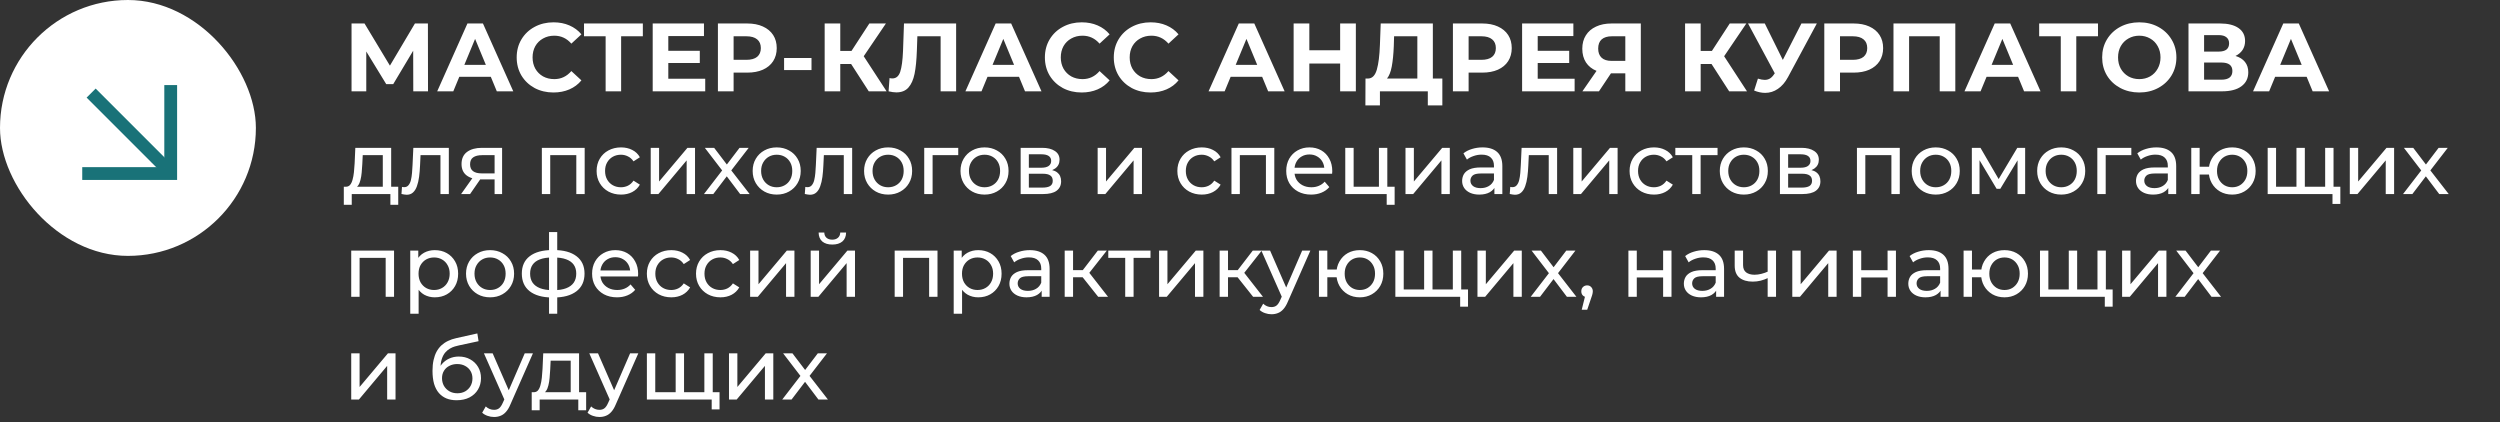
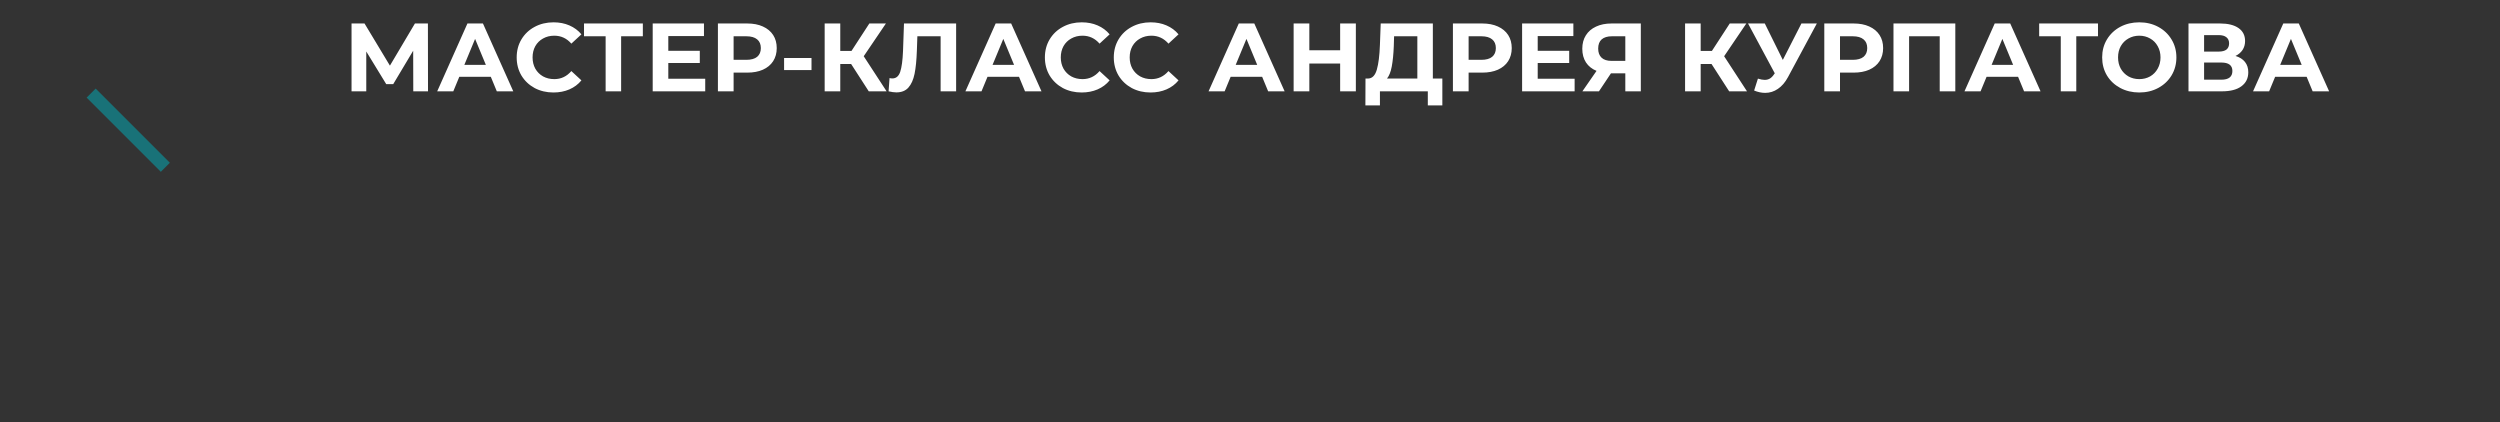
<svg xmlns="http://www.w3.org/2000/svg" width="438" height="74" viewBox="0 0 438 74" fill="none">
  <rect x="0" y="0" width="438" height="74" fill="#333333" stroke="none" />
-   <rect width="44.831" height="44.831" rx="22.416" fill="white" />
  <path d="M15.967 16.308L28.968 29.309" stroke="#197278" stroke-width="2.242" />
-   <path d="M29.908 14.906L29.908 30.405L14.409 30.405" stroke="#197278" stroke-width="2.242" />
  <path d="M72.406 16L72.389 8.886L68.891 14.743H67.669L64.171 9.021V16H61.59V4.114H63.865L68.314 11.5L72.695 4.114H74.97L74.987 16H72.406ZM85.988 13.453H80.47L79.417 16H76.598L81.896 4.114H84.613L89.927 16H87.041L85.988 13.453ZM85.122 11.365L83.237 6.814L81.353 11.365H85.122ZM96.958 16.204C95.747 16.204 94.649 15.943 93.664 15.423C92.69 14.891 91.921 14.161 91.355 13.232C90.8 12.293 90.523 11.234 90.523 10.057C90.523 8.88 90.8 7.827 91.355 6.899C91.921 5.959 92.69 5.229 93.664 4.709C94.649 4.177 95.752 3.911 96.975 3.911C98.005 3.911 98.933 4.092 99.76 4.454C100.597 4.816 101.299 5.337 101.865 6.016L100.099 7.646C99.296 6.718 98.299 6.254 97.111 6.254C96.375 6.254 95.719 6.418 95.141 6.746C94.564 7.063 94.111 7.51 93.783 8.088C93.466 8.665 93.307 9.321 93.307 10.057C93.307 10.793 93.466 11.45 93.783 12.027C94.111 12.604 94.564 13.057 95.141 13.385C95.719 13.702 96.375 13.861 97.111 13.861C98.299 13.861 99.296 13.391 100.099 12.451L101.865 14.081C101.299 14.772 100.597 15.298 99.76 15.66C98.922 16.023 97.988 16.204 96.958 16.204ZM112.626 6.356H108.822V16H106.106V6.356H102.319V4.114H112.626V6.356ZM123.556 13.793V16H114.353V4.114H123.335V6.322H117.087V8.903H122.605V11.042H117.087V13.793H123.556ZM130.923 4.114C131.975 4.114 132.887 4.29 133.656 4.641C134.437 4.992 135.037 5.49 135.456 6.135C135.875 6.78 136.084 7.544 136.084 8.427C136.084 9.299 135.875 10.063 135.456 10.719C135.037 11.365 134.437 11.863 133.656 12.213C132.887 12.553 131.975 12.723 130.923 12.723H128.528V16H125.778V4.114H130.923ZM130.77 10.482C131.596 10.482 132.224 10.306 132.655 9.955C133.085 9.593 133.3 9.084 133.3 8.427C133.3 7.759 133.085 7.25 132.655 6.899C132.224 6.537 131.596 6.356 130.77 6.356H128.528V10.482H130.77ZM137.371 10.159H142.176V12.281H137.371V10.159ZM149.117 11.212H147.215V16H144.481V4.114H147.215V8.92H149.184L152.309 4.114H155.212L151.324 9.853L155.331 16H152.207L149.117 11.212ZM167.513 4.114V16H164.797V6.356H160.722L160.637 8.835C160.58 10.521 160.444 11.891 160.229 12.944C160.014 13.985 159.652 14.789 159.142 15.355C158.644 15.909 157.943 16.187 157.037 16.187C156.663 16.187 156.211 16.125 155.679 16L155.848 13.674C155.996 13.719 156.16 13.742 156.341 13.742C156.997 13.742 157.456 13.357 157.716 12.587C157.976 11.806 158.141 10.589 158.209 8.936L158.378 4.114H167.513ZM178.53 13.453H173.012L171.959 16H169.14L174.438 4.114H177.155L182.469 16H179.583L178.53 13.453ZM177.664 11.365L175.78 6.814L173.895 11.365H177.664ZM189.5 16.204C188.289 16.204 187.191 15.943 186.206 15.423C185.233 14.891 184.463 14.161 183.897 13.232C183.342 12.293 183.065 11.234 183.065 10.057C183.065 8.88 183.342 7.827 183.897 6.899C184.463 5.959 185.233 5.229 186.206 4.709C187.191 4.177 188.295 3.911 189.517 3.911C190.547 3.911 191.475 4.092 192.302 4.454C193.139 4.816 193.841 5.337 194.407 6.016L192.641 7.646C191.838 6.718 190.841 6.254 189.653 6.254C188.917 6.254 188.261 6.418 187.683 6.746C187.106 7.063 186.653 7.51 186.325 8.088C186.008 8.665 185.849 9.321 185.849 10.057C185.849 10.793 186.008 11.45 186.325 12.027C186.653 12.604 187.106 13.057 187.683 13.385C188.261 13.702 188.917 13.861 189.653 13.861C190.841 13.861 191.838 13.391 192.641 12.451L194.407 14.081C193.841 14.772 193.139 15.298 192.302 15.66C191.464 16.023 190.53 16.204 189.5 16.204ZM201.572 16.204C200.36 16.204 199.262 15.943 198.277 15.423C197.304 14.891 196.534 14.161 195.968 13.232C195.414 12.293 195.136 11.234 195.136 10.057C195.136 8.88 195.414 7.827 195.968 6.899C196.534 5.959 197.304 5.229 198.277 4.709C199.262 4.177 200.366 3.911 201.588 3.911C202.619 3.911 203.547 4.092 204.373 4.454C205.211 4.816 205.913 5.337 206.479 6.016L204.713 7.646C203.909 6.718 202.913 6.254 201.724 6.254C200.989 6.254 200.332 6.418 199.755 6.746C199.177 7.063 198.725 7.51 198.396 8.088C198.079 8.665 197.921 9.321 197.921 10.057C197.921 10.793 198.079 11.45 198.396 12.027C198.725 12.604 199.177 13.057 199.755 13.385C200.332 13.702 200.989 13.861 201.724 13.861C202.913 13.861 203.909 13.391 204.713 12.451L206.479 14.081C205.913 14.772 205.211 15.298 204.373 15.66C203.535 16.023 202.602 16.204 201.572 16.204ZM221.128 13.453H215.61L214.557 16H211.739L217.036 4.114H219.753L225.068 16H222.181L221.128 13.453ZM220.262 11.365L218.378 6.814L216.493 11.365H220.262ZM237.545 4.114V16H234.794V11.127H229.395V16H226.644V4.114H229.395V8.801H234.794V4.114H237.545ZM252.699 13.759V18.462H250.152V16H241.764V18.462H239.217L239.234 13.759H239.71C240.423 13.736 240.927 13.215 241.221 12.197C241.515 11.178 241.696 9.723 241.764 7.833L241.9 4.114H251.035V13.759H252.699ZM244.192 8.088C244.136 9.502 244.017 10.691 243.836 11.653C243.655 12.604 243.377 13.306 243.004 13.759H248.318V6.356H244.243L244.192 8.088ZM259.696 4.114C260.748 4.114 261.66 4.29 262.429 4.641C263.21 4.992 263.81 5.49 264.229 6.135C264.648 6.78 264.857 7.544 264.857 8.427C264.857 9.299 264.648 10.063 264.229 10.719C263.81 11.365 263.21 11.863 262.429 12.213C261.66 12.553 260.748 12.723 259.696 12.723H257.301V16H254.551V4.114H259.696ZM259.543 10.482C260.369 10.482 260.997 10.306 261.428 9.955C261.858 9.593 262.073 9.084 262.073 8.427C262.073 7.759 261.858 7.25 261.428 6.899C260.997 6.537 260.369 6.356 259.543 6.356H257.301V10.482H259.543ZM275.875 13.793V16H266.672V4.114H275.654V6.322H269.406V8.903H274.924V11.042H269.406V13.793H275.875ZM287.472 4.114V16H284.755V12.842H282.243L280.137 16H277.234L279.713 12.417C278.909 12.089 278.292 11.597 277.862 10.94C277.432 10.272 277.217 9.474 277.217 8.546C277.217 7.629 277.426 6.842 277.845 6.186C278.264 5.518 278.858 5.009 279.628 4.658C280.397 4.295 281.303 4.114 282.344 4.114H287.472ZM282.412 6.356C281.631 6.356 281.031 6.537 280.612 6.899C280.205 7.261 280.001 7.799 280.001 8.512C280.001 9.203 280.199 9.735 280.595 10.108C280.992 10.482 281.575 10.668 282.344 10.668H284.755V6.356H282.412ZM299.86 11.212H297.958V16H295.225V4.114H297.958V8.92H299.928L303.052 4.114H305.956L302.068 9.853L306.075 16H302.95L299.86 11.212ZM318.31 4.114L313.25 13.521C312.763 14.427 312.175 15.111 311.484 15.575C310.805 16.04 310.064 16.272 309.26 16.272C308.637 16.272 307.992 16.136 307.324 15.864L307.986 13.776C308.462 13.923 308.858 13.996 309.175 13.996C309.515 13.996 309.82 13.917 310.092 13.759C310.364 13.589 310.613 13.329 310.839 12.978L310.941 12.842L306.254 4.114H309.192L312.35 10.499L315.61 4.114H318.31ZM324.762 4.114C325.815 4.114 326.726 4.29 327.496 4.641C328.277 4.992 328.877 5.49 329.295 6.135C329.714 6.78 329.924 7.544 329.924 8.427C329.924 9.299 329.714 10.063 329.295 10.719C328.877 11.365 328.277 11.863 327.496 12.213C326.726 12.553 325.815 12.723 324.762 12.723H322.368V16H319.617V4.114H324.762ZM324.609 10.482C325.435 10.482 326.064 10.306 326.494 9.955C326.924 9.593 327.139 9.084 327.139 8.427C327.139 7.759 326.924 7.25 326.494 6.899C326.064 6.537 325.435 6.356 324.609 6.356H322.368V10.482H324.609ZM342.571 4.114V16H339.838V6.356H334.472V16H331.738V4.114H342.571ZM353.566 13.453H348.048L346.995 16H344.176L349.474 4.114H352.191L357.505 16H354.619L353.566 13.453ZM352.7 11.365L350.815 6.814L348.931 11.365H352.7ZM367.569 6.356H363.765V16H361.048V6.356H357.262V4.114H367.569V6.356ZM374.801 16.204C373.567 16.204 372.452 15.938 371.456 15.406C370.471 14.874 369.696 14.144 369.13 13.215C368.575 12.276 368.298 11.223 368.298 10.057C368.298 8.891 368.575 7.844 369.13 6.916C369.696 5.976 370.471 5.241 371.456 4.709C372.452 4.177 373.567 3.911 374.801 3.911C376.035 3.911 377.144 4.177 378.129 4.709C379.114 5.241 379.889 5.976 380.455 6.916C381.021 7.844 381.304 8.891 381.304 10.057C381.304 11.223 381.021 12.276 380.455 13.215C379.889 14.144 379.114 14.874 378.129 15.406C377.144 15.938 376.035 16.204 374.801 16.204ZM374.801 13.861C375.503 13.861 376.137 13.702 376.703 13.385C377.269 13.057 377.71 12.604 378.027 12.027C378.355 11.45 378.52 10.793 378.52 10.057C378.52 9.321 378.355 8.665 378.027 8.088C377.71 7.51 377.269 7.063 376.703 6.746C376.137 6.418 375.503 6.254 374.801 6.254C374.099 6.254 373.465 6.418 372.899 6.746C372.333 7.063 371.886 7.51 371.558 8.088C371.241 8.665 371.083 9.321 371.083 10.057C371.083 10.793 371.241 11.45 371.558 12.027C371.886 12.604 372.333 13.057 372.899 13.385C373.465 13.702 374.099 13.861 374.801 13.861ZM391.658 9.802C392.383 10.018 392.938 10.368 393.322 10.855C393.707 11.342 393.9 11.942 393.9 12.655C393.9 13.708 393.498 14.528 392.694 15.117C391.902 15.706 390.764 16 389.281 16H383.423V4.114H388.959C390.34 4.114 391.415 4.38 392.185 4.912C392.954 5.444 393.339 6.203 393.339 7.188C393.339 7.776 393.192 8.297 392.898 8.75C392.604 9.191 392.19 9.542 391.658 9.802ZM386.157 9.038H388.721C389.321 9.038 389.774 8.92 390.079 8.682C390.385 8.433 390.538 8.071 390.538 7.595C390.538 7.131 390.379 6.774 390.062 6.525C389.757 6.276 389.31 6.152 388.721 6.152H386.157V9.038ZM389.179 13.962C390.47 13.962 391.115 13.453 391.115 12.434C391.115 11.45 390.47 10.957 389.179 10.957H386.157V13.962H389.179ZM404.123 13.453H398.605L397.552 16H394.734L400.031 4.114H402.748L408.063 16H405.176L404.123 13.453ZM403.257 11.365L401.373 6.814L399.488 11.365H403.257Z" fill="white" />
-   <path d="M67.066 33.312V27.184H63.551L63.475 28.743C63.455 29.253 63.419 29.747 63.368 30.225C63.327 30.694 63.256 31.127 63.154 31.524C63.062 31.922 62.925 32.248 62.742 32.502C62.558 32.757 62.314 32.915 62.008 32.976L60.556 32.716C60.872 32.727 61.127 32.625 61.32 32.411C61.514 32.187 61.662 31.881 61.764 31.494C61.876 31.107 61.957 30.669 62.008 30.18C62.059 29.68 62.1 29.166 62.13 28.636L62.252 25.901H68.533V33.312H67.066ZM60.235 35.88V32.716H69.771V35.88H68.396V34H61.626V35.88H60.235ZM70.337 33.985L70.429 32.747C70.5 32.757 70.567 32.767 70.628 32.778C70.689 32.788 70.745 32.793 70.796 32.793C71.122 32.793 71.377 32.681 71.56 32.457C71.754 32.232 71.896 31.937 71.988 31.57C72.079 31.193 72.146 30.77 72.186 30.302C72.227 29.833 72.258 29.365 72.278 28.896L72.416 25.901H78.635V34H77.168V26.756L77.52 27.184H73.363L73.699 26.741L73.592 28.988C73.562 29.701 73.506 30.368 73.424 30.989C73.343 31.611 73.215 32.156 73.042 32.625C72.879 33.093 72.65 33.46 72.355 33.725C72.069 33.99 71.698 34.122 71.239 34.122C71.107 34.122 70.964 34.107 70.811 34.076C70.668 34.056 70.511 34.026 70.337 33.985ZM86.653 34V31.158L86.882 31.433H84.299C83.219 31.433 82.374 31.203 81.762 30.745C81.161 30.287 80.861 29.619 80.861 28.743C80.861 27.806 81.182 27.098 81.823 26.619C82.475 26.14 83.341 25.901 84.421 25.901H87.967V34H86.653ZM80.784 34L82.985 30.898H84.498L82.358 34H80.784ZM86.653 30.699V26.772L86.882 27.184H84.467C83.795 27.184 83.275 27.312 82.909 27.566C82.542 27.811 82.358 28.218 82.358 28.789C82.358 29.849 83.041 30.378 84.406 30.378H86.882L86.653 30.699ZM94.933 34V25.901H102.436V34H100.969V26.818L101.321 27.184H96.049L96.4 26.818V34H94.933ZM108.805 34.092C107.98 34.092 107.241 33.913 106.589 33.557C105.947 33.2 105.443 32.711 105.076 32.09C104.71 31.468 104.526 30.755 104.526 29.95C104.526 29.145 104.71 28.432 105.076 27.811C105.443 27.189 105.947 26.706 106.589 26.359C107.241 26.003 107.98 25.824 108.805 25.824C109.539 25.824 110.191 25.972 110.761 26.267C111.342 26.553 111.79 26.981 112.106 27.551L110.99 28.269C110.725 27.872 110.399 27.582 110.012 27.398C109.635 27.205 109.228 27.108 108.79 27.108C108.26 27.108 107.786 27.225 107.369 27.459C106.951 27.694 106.62 28.025 106.375 28.453C106.131 28.87 106.008 29.37 106.008 29.95C106.008 30.531 106.131 31.035 106.375 31.463C106.62 31.891 106.951 32.222 107.369 32.457C107.786 32.691 108.26 32.808 108.79 32.808C109.228 32.808 109.635 32.716 110.012 32.533C110.399 32.339 110.725 32.044 110.99 31.647L112.106 32.35C111.79 32.91 111.342 33.343 110.761 33.648C110.191 33.944 109.539 34.092 108.805 34.092ZM114.005 34V25.901H115.472V31.799L120.439 25.901H121.768V34H120.301V28.101L115.35 34H114.005ZM123.332 34L126.816 29.477L126.801 30.225L123.485 25.901H125.12L127.657 29.232H127.03L129.567 25.901H131.172L127.81 30.256L127.825 29.477L131.34 34H129.674L127 30.455L127.596 30.546L124.967 34H123.332ZM136.084 34.092C135.269 34.092 134.545 33.913 133.914 33.557C133.282 33.2 132.783 32.711 132.416 32.09C132.049 31.458 131.866 30.745 131.866 29.95C131.866 29.145 132.049 28.432 132.416 27.811C132.783 27.189 133.282 26.706 133.914 26.359C134.545 26.003 135.269 25.824 136.084 25.824C136.888 25.824 137.607 26.003 138.238 26.359C138.88 26.706 139.379 27.189 139.736 27.811C140.103 28.422 140.286 29.135 140.286 29.95C140.286 30.755 140.103 31.468 139.736 32.09C139.379 32.711 138.88 33.2 138.238 33.557C137.607 33.913 136.888 34.092 136.084 34.092ZM136.084 32.808C136.603 32.808 137.067 32.691 137.474 32.457C137.892 32.222 138.218 31.891 138.452 31.463C138.687 31.025 138.804 30.521 138.804 29.95C138.804 29.37 138.687 28.87 138.452 28.453C138.218 28.025 137.892 27.694 137.474 27.459C137.067 27.225 136.603 27.108 136.084 27.108C135.564 27.108 135.101 27.225 134.693 27.459C134.286 27.694 133.96 28.025 133.715 28.453C133.471 28.87 133.348 29.37 133.348 29.95C133.348 30.521 133.471 31.025 133.715 31.463C133.96 31.891 134.286 32.222 134.693 32.457C135.101 32.691 135.564 32.808 136.084 32.808ZM141 33.985L141.092 32.747C141.163 32.757 141.229 32.767 141.29 32.778C141.352 32.788 141.408 32.793 141.459 32.793C141.785 32.793 142.039 32.681 142.223 32.457C142.416 32.232 142.559 31.937 142.65 31.57C142.742 31.193 142.808 30.77 142.849 30.302C142.89 29.833 142.92 29.365 142.941 28.896L143.078 25.901H149.298V34H147.831V26.756L148.182 27.184H144.026L144.362 26.741L144.255 28.988C144.224 29.701 144.168 30.368 144.087 30.989C144.005 31.611 143.878 32.156 143.705 32.625C143.542 33.093 143.313 33.46 143.017 33.725C142.732 33.99 142.36 34.122 141.902 34.122C141.769 34.122 141.627 34.107 141.474 34.076C141.331 34.056 141.173 34.026 141 33.985ZM155.604 34.092C154.789 34.092 154.065 33.913 153.434 33.557C152.802 33.2 152.303 32.711 151.936 32.09C151.569 31.458 151.386 30.745 151.386 29.95C151.386 29.145 151.569 28.432 151.936 27.811C152.303 27.189 152.802 26.706 153.434 26.359C154.065 26.003 154.789 25.824 155.604 25.824C156.408 25.824 157.127 26.003 157.758 26.359C158.4 26.706 158.899 27.189 159.256 27.811C159.623 28.422 159.806 29.135 159.806 29.95C159.806 30.755 159.623 31.468 159.256 32.09C158.899 32.711 158.4 33.2 157.758 33.557C157.127 33.913 156.408 34.092 155.604 34.092ZM155.604 32.808C156.123 32.808 156.587 32.691 156.994 32.457C157.412 32.222 157.738 31.891 157.972 31.463C158.207 31.025 158.324 30.521 158.324 29.95C158.324 29.37 158.207 28.87 157.972 28.453C157.738 28.025 157.412 27.694 156.994 27.459C156.587 27.225 156.123 27.108 155.604 27.108C155.084 27.108 154.62 27.225 154.213 27.459C153.805 27.694 153.479 28.025 153.235 28.453C152.99 28.87 152.868 29.37 152.868 29.95C152.868 30.521 152.99 31.025 153.235 31.463C153.479 31.891 153.805 32.222 154.213 32.457C154.62 32.691 155.084 32.808 155.604 32.808ZM161.924 34V25.901H167.884V27.184H163.04L163.391 26.848V34H161.924ZM172.497 34.092C171.682 34.092 170.959 33.913 170.327 33.557C169.695 33.2 169.196 32.711 168.829 32.09C168.463 31.458 168.279 30.745 168.279 29.95C168.279 29.145 168.463 28.432 168.829 27.811C169.196 27.189 169.695 26.706 170.327 26.359C170.959 26.003 171.682 25.824 172.497 25.824C173.302 25.824 174.02 26.003 174.652 26.359C175.293 26.706 175.793 27.189 176.149 27.811C176.516 28.422 176.699 29.135 176.699 29.95C176.699 30.755 176.516 31.468 176.149 32.09C175.793 32.711 175.293 33.2 174.652 33.557C174.02 33.913 173.302 34.092 172.497 34.092ZM172.497 32.808C173.017 32.808 173.48 32.691 173.888 32.457C174.305 32.222 174.631 31.891 174.866 31.463C175.1 31.025 175.217 30.521 175.217 29.95C175.217 29.37 175.1 28.87 174.866 28.453C174.631 28.025 174.305 27.694 173.888 27.459C173.48 27.225 173.017 27.108 172.497 27.108C171.977 27.108 171.514 27.225 171.106 27.459C170.699 27.694 170.373 28.025 170.128 28.453C169.884 28.87 169.762 29.37 169.762 29.95C169.762 30.521 169.884 31.025 170.128 31.463C170.373 31.891 170.699 32.222 171.106 32.457C171.514 32.691 171.977 32.808 172.497 32.808ZM178.818 34V25.901H182.577C183.525 25.901 184.268 26.084 184.808 26.451C185.358 26.807 185.633 27.317 185.633 27.979C185.633 28.641 185.374 29.156 184.854 29.523C184.345 29.879 183.667 30.057 182.822 30.057L183.051 29.66C184.019 29.66 184.737 29.838 185.206 30.195C185.674 30.551 185.908 31.076 185.908 31.769C185.908 32.472 185.644 33.022 185.114 33.419C184.594 33.806 183.795 34 182.715 34H178.818ZM180.254 32.869H182.608C183.219 32.869 183.677 32.778 183.983 32.594C184.289 32.401 184.441 32.095 184.441 31.677C184.441 31.249 184.299 30.939 184.014 30.745C183.739 30.541 183.3 30.439 182.699 30.439H180.254V32.869ZM180.254 29.385H182.455C183.015 29.385 183.438 29.283 183.723 29.079C184.019 28.865 184.166 28.57 184.166 28.193C184.166 27.806 184.019 27.515 183.723 27.322C183.438 27.128 183.015 27.032 182.455 27.032H180.254V29.385ZM192.309 34V25.901H193.776V31.799L198.742 25.901H200.072V34H198.605V28.101L193.653 34H192.309ZM210.553 34.092C209.728 34.092 208.989 33.913 208.337 33.557C207.696 33.2 207.191 32.711 206.825 32.09C206.458 31.468 206.274 30.755 206.274 29.95C206.274 29.145 206.458 28.432 206.825 27.811C207.191 27.189 207.696 26.706 208.337 26.359C208.989 26.003 209.728 25.824 210.553 25.824C211.287 25.824 211.939 25.972 212.509 26.267C213.09 26.553 213.538 26.981 213.854 27.551L212.739 28.269C212.474 27.872 212.148 27.582 211.76 27.398C211.384 27.205 210.976 27.108 210.538 27.108C210.008 27.108 209.534 27.225 209.117 27.459C208.699 27.694 208.368 28.025 208.123 28.453C207.879 28.87 207.757 29.37 207.757 29.95C207.757 30.531 207.879 31.035 208.123 31.463C208.368 31.891 208.699 32.222 209.117 32.457C209.534 32.691 210.008 32.808 210.538 32.808C210.976 32.808 211.384 32.716 211.76 32.533C212.148 32.339 212.474 32.044 212.739 31.647L213.854 32.35C213.538 32.91 213.09 33.343 212.509 33.648C211.939 33.944 211.287 34.092 210.553 34.092ZM215.753 34V25.901H223.257V34H221.79V26.818L222.141 27.184H216.869L217.22 26.818V34H215.753ZM229.702 34.092C228.836 34.092 228.072 33.913 227.41 33.557C226.758 33.2 226.248 32.711 225.881 32.09C225.525 31.468 225.347 30.755 225.347 29.95C225.347 29.145 225.52 28.432 225.866 27.811C226.223 27.189 226.707 26.706 227.318 26.359C227.939 26.003 228.637 25.824 229.411 25.824C230.196 25.824 230.889 25.997 231.49 26.344C232.091 26.69 232.56 27.179 232.896 27.811C233.242 28.432 233.415 29.161 233.415 29.996C233.415 30.057 233.41 30.129 233.4 30.21C233.4 30.292 233.395 30.368 233.385 30.439H226.493V29.385H232.621L232.025 29.752C232.035 29.232 231.928 28.769 231.704 28.361C231.48 27.954 231.169 27.638 230.772 27.414C230.384 27.179 229.931 27.062 229.411 27.062C228.902 27.062 228.449 27.179 228.051 27.414C227.654 27.638 227.343 27.959 227.119 28.376C226.895 28.784 226.783 29.253 226.783 29.782V30.027C226.783 30.567 226.905 31.051 227.15 31.479C227.404 31.896 227.756 32.222 228.204 32.457C228.652 32.691 229.167 32.808 229.748 32.808C230.227 32.808 230.659 32.727 231.047 32.563C231.444 32.401 231.79 32.156 232.086 31.83L232.896 32.778C232.529 33.205 232.07 33.531 231.52 33.755C230.98 33.98 230.374 34.092 229.702 34.092ZM235.691 34V25.901H237.158V32.716H241.59V25.901H243.057V34H235.691ZM242.95 35.88V33.924L243.317 34H241.59V32.716H244.341V35.88H242.95ZM246.242 34V25.901H247.709V31.799L252.676 25.901H254.005V34H252.538V28.101L247.587 34H246.242ZM261.819 34V32.288L261.743 31.968V29.049C261.743 28.427 261.559 27.948 261.193 27.612C260.836 27.266 260.296 27.093 259.573 27.093C259.094 27.093 258.625 27.174 258.167 27.337C257.708 27.49 257.321 27.699 257.005 27.964L256.394 26.863C256.812 26.527 257.311 26.273 257.892 26.099C258.483 25.916 259.099 25.824 259.741 25.824C260.851 25.824 261.707 26.094 262.308 26.634C262.909 27.174 263.21 27.999 263.21 29.11V34H261.819ZM259.16 34.092C258.559 34.092 258.029 33.99 257.571 33.786C257.123 33.582 256.776 33.302 256.532 32.946C256.287 32.579 256.165 32.166 256.165 31.708C256.165 31.27 256.267 30.872 256.471 30.516C256.685 30.159 257.026 29.874 257.494 29.66C257.973 29.446 258.615 29.339 259.42 29.339H261.987V30.393H259.481C258.748 30.393 258.253 30.516 257.999 30.76C257.744 31.005 257.617 31.3 257.617 31.647C257.617 32.044 257.775 32.365 258.09 32.609C258.406 32.844 258.844 32.961 259.405 32.961C259.955 32.961 260.434 32.839 260.841 32.594C261.259 32.35 261.559 31.993 261.743 31.524L262.033 32.533C261.84 33.012 261.498 33.394 261.009 33.679C260.52 33.954 259.904 34.092 259.16 34.092ZM264.507 33.985L264.598 32.747C264.67 32.757 264.736 32.767 264.797 32.778C264.858 32.788 264.914 32.793 264.965 32.793C265.291 32.793 265.546 32.681 265.729 32.457C265.923 32.232 266.065 31.937 266.157 31.57C266.249 31.193 266.315 30.77 266.356 30.302C266.397 29.833 266.427 29.365 266.447 28.896L266.585 25.901H272.805V34H271.338V26.756L271.689 27.184H267.532L267.869 26.741L267.762 28.988C267.731 29.701 267.675 30.368 267.594 30.989C267.512 31.611 267.385 32.156 267.212 32.625C267.049 33.093 266.819 33.46 266.524 33.725C266.239 33.99 265.867 34.122 265.408 34.122C265.276 34.122 265.133 34.107 264.98 34.076C264.838 34.056 264.68 34.026 264.507 33.985ZM275.641 34V25.901H277.108V31.799L282.075 25.901H283.404V34H281.937V28.101L276.986 34H275.641ZM289.782 34.092C288.957 34.092 288.218 33.913 287.566 33.557C286.924 33.2 286.42 32.711 286.053 32.09C285.686 31.468 285.503 30.755 285.503 29.95C285.503 29.145 285.686 28.432 286.053 27.811C286.42 27.189 286.924 26.706 287.566 26.359C288.218 26.003 288.957 25.824 289.782 25.824C290.515 25.824 291.167 25.972 291.738 26.267C292.319 26.553 292.767 26.981 293.083 27.551L291.967 28.269C291.702 27.872 291.376 27.582 290.989 27.398C290.612 27.205 290.205 27.108 289.767 27.108C289.237 27.108 288.763 27.225 288.345 27.459C287.928 27.694 287.597 28.025 287.352 28.453C287.108 28.87 286.985 29.37 286.985 29.95C286.985 30.531 287.108 31.035 287.352 31.463C287.597 31.891 287.928 32.222 288.345 32.457C288.763 32.691 289.237 32.808 289.767 32.808C290.205 32.808 290.612 32.716 290.989 32.533C291.376 32.339 291.702 32.044 291.967 31.647L293.083 32.35C292.767 32.91 292.319 33.343 291.738 33.648C291.167 33.944 290.515 34.092 289.782 34.092ZM296.482 34V26.802L296.849 27.184H293.518V25.901H300.914V27.184H297.598L297.949 26.802V34H296.482ZM305.525 34.092C304.71 34.092 303.986 33.913 303.355 33.557C302.723 33.2 302.224 32.711 301.857 32.09C301.49 31.458 301.307 30.745 301.307 29.95C301.307 29.145 301.49 28.432 301.857 27.811C302.224 27.189 302.723 26.706 303.355 26.359C303.986 26.003 304.71 25.824 305.525 25.824C306.33 25.824 307.048 26.003 307.679 26.359C308.321 26.706 308.821 27.189 309.177 27.811C309.544 28.422 309.727 29.135 309.727 29.95C309.727 30.755 309.544 31.468 309.177 32.09C308.821 32.711 308.321 33.2 307.679 33.557C307.048 33.913 306.33 34.092 305.525 34.092ZM305.525 32.808C306.044 32.808 306.508 32.691 306.915 32.457C307.333 32.222 307.659 31.891 307.893 31.463C308.128 31.025 308.245 30.521 308.245 29.95C308.245 29.37 308.128 28.87 307.893 28.453C307.659 28.025 307.333 27.694 306.915 27.459C306.508 27.225 306.044 27.108 305.525 27.108C305.005 27.108 304.542 27.225 304.134 27.459C303.727 27.694 303.401 28.025 303.156 28.453C302.912 28.87 302.789 29.37 302.789 29.95C302.789 30.521 302.912 31.025 303.156 31.463C303.401 31.891 303.727 32.222 304.134 32.457C304.542 32.691 305.005 32.808 305.525 32.808ZM311.846 34V25.901H315.605C316.552 25.901 317.296 26.084 317.836 26.451C318.386 26.807 318.661 27.317 318.661 27.979C318.661 28.641 318.401 29.156 317.882 29.523C317.373 29.879 316.695 30.057 315.849 30.057L316.079 29.66C317.047 29.66 317.765 29.838 318.233 30.195C318.702 30.551 318.936 31.076 318.936 31.769C318.936 32.472 318.671 33.022 318.142 33.419C317.622 33.806 316.822 34 315.742 34H311.846ZM313.282 32.869H315.636C316.247 32.869 316.705 32.778 317.011 32.594C317.316 32.401 317.469 32.095 317.469 31.677C317.469 31.249 317.327 30.939 317.041 30.745C316.766 30.541 316.328 30.439 315.727 30.439H313.282V32.869ZM313.282 29.385H315.483C316.043 29.385 316.466 29.283 316.751 29.079C317.047 28.865 317.194 28.57 317.194 28.193C317.194 27.806 317.047 27.515 316.751 27.322C316.466 27.128 316.043 27.032 315.483 27.032H313.282V29.385ZM325.336 34V25.901H332.84V34H331.373V26.818L331.724 27.184H326.452L326.804 26.818V34H325.336ZM339.147 34.092C338.332 34.092 337.609 33.913 336.977 33.557C336.346 33.2 335.847 32.711 335.48 32.09C335.113 31.458 334.93 30.745 334.93 29.95C334.93 29.145 335.113 28.432 335.48 27.811C335.847 27.189 336.346 26.706 336.977 26.359C337.609 26.003 338.332 25.824 339.147 25.824C339.952 25.824 340.67 26.003 341.302 26.359C341.944 26.706 342.443 27.189 342.8 27.811C343.166 28.422 343.35 29.135 343.35 29.95C343.35 30.755 343.166 31.468 342.8 32.09C342.443 32.711 341.944 33.2 341.302 33.557C340.67 33.913 339.952 34.092 339.147 34.092ZM339.147 32.808C339.667 32.808 340.131 32.691 340.538 32.457C340.956 32.222 341.282 31.891 341.516 31.463C341.75 31.025 341.868 30.521 341.868 29.95C341.868 29.37 341.75 28.87 341.516 28.453C341.282 28.025 340.956 27.694 340.538 27.459C340.131 27.225 339.667 27.108 339.147 27.108C338.628 27.108 338.164 27.225 337.757 27.459C337.349 27.694 337.023 28.025 336.779 28.453C336.534 28.87 336.412 29.37 336.412 29.95C336.412 30.521 336.534 31.025 336.779 31.463C337.023 31.891 337.349 32.222 337.757 32.457C338.164 32.691 338.628 32.808 339.147 32.808ZM345.468 34V25.901H346.981L350.465 31.891H349.854L353.43 25.901H354.805V34H353.476V27.551L353.72 27.689L350.45 33.083H349.808L346.523 27.582L346.813 27.521V34H345.468ZM361.13 34.092C360.315 34.092 359.591 33.913 358.96 33.557C358.328 33.2 357.829 32.711 357.462 32.09C357.095 31.458 356.912 30.745 356.912 29.95C356.912 29.145 357.095 28.432 357.462 27.811C357.829 27.189 358.328 26.706 358.96 26.359C359.591 26.003 360.315 25.824 361.13 25.824C361.934 25.824 362.653 26.003 363.284 26.359C363.926 26.706 364.425 27.189 364.782 27.811C365.149 28.422 365.332 29.135 365.332 29.95C365.332 30.755 365.149 31.468 364.782 32.09C364.425 32.711 363.926 33.2 363.284 33.557C362.653 33.913 361.934 34.092 361.13 34.092ZM361.13 32.808C361.649 32.808 362.113 32.691 362.52 32.457C362.938 32.222 363.264 31.891 363.498 31.463C363.733 31.025 363.85 30.521 363.85 29.95C363.85 29.37 363.733 28.87 363.498 28.453C363.264 28.025 362.938 27.694 362.52 27.459C362.113 27.225 361.649 27.108 361.13 27.108C360.61 27.108 360.147 27.225 359.739 27.459C359.332 27.694 359.006 28.025 358.761 28.453C358.516 28.87 358.394 29.37 358.394 29.95C358.394 30.521 358.516 31.025 358.761 31.463C359.006 31.891 359.332 32.222 359.739 32.457C360.147 32.691 360.61 32.808 361.13 32.808ZM367.451 34V25.901H373.41V27.184H368.566L368.918 26.848V34H367.451ZM379.879 34V32.288L379.802 31.968V29.049C379.802 28.427 379.619 27.948 379.252 27.612C378.896 27.266 378.356 27.093 377.632 27.093C377.154 27.093 376.685 27.174 376.226 27.337C375.768 27.49 375.381 27.699 375.065 27.964L374.454 26.863C374.871 26.527 375.371 26.273 375.951 26.099C376.542 25.916 377.159 25.824 377.8 25.824C378.911 25.824 379.767 26.094 380.368 26.634C380.969 27.174 381.269 27.999 381.269 29.11V34H379.879ZM377.22 34.092C376.619 34.092 376.089 33.99 375.63 33.786C375.182 33.582 374.836 33.302 374.591 32.946C374.347 32.579 374.225 32.166 374.225 31.708C374.225 31.27 374.326 30.872 374.53 30.516C374.744 30.159 375.085 29.874 375.554 29.66C376.033 29.446 376.675 29.339 377.48 29.339H380.047V30.393H377.541C376.807 30.393 376.313 30.516 376.058 30.76C375.804 31.005 375.676 31.3 375.676 31.647C375.676 32.044 375.834 32.365 376.15 32.609C376.466 32.844 376.904 32.961 377.464 32.961C378.014 32.961 378.493 32.839 378.901 32.594C379.318 32.35 379.619 31.993 379.802 31.524L380.093 32.533C379.899 33.012 379.558 33.394 379.069 33.679C378.58 33.954 377.963 34.092 377.22 34.092ZM383.911 34V25.901H385.378V29.217H387.823V30.577H385.378V34H383.911ZM391.078 34.092C390.284 34.092 389.576 33.913 388.954 33.557C388.343 33.2 387.859 32.711 387.502 32.09C387.146 31.458 386.967 30.745 386.967 29.95C386.967 29.145 387.146 28.432 387.502 27.811C387.859 27.179 388.343 26.69 388.954 26.344C389.576 25.997 390.284 25.824 391.078 25.824C391.863 25.824 392.566 25.997 393.187 26.344C393.809 26.69 394.298 27.179 394.654 27.811C395.011 28.432 395.189 29.145 395.189 29.95C395.189 30.755 395.011 31.468 394.654 32.09C394.298 32.711 393.809 33.2 393.187 33.557C392.566 33.913 391.863 34.092 391.078 34.092ZM391.078 32.808C391.588 32.808 392.041 32.691 392.438 32.457C392.836 32.212 393.151 31.881 393.386 31.463C393.62 31.035 393.737 30.531 393.737 29.95C393.737 29.37 393.62 28.87 393.386 28.453C393.151 28.025 392.836 27.694 392.438 27.459C392.041 27.225 391.588 27.108 391.078 27.108C390.579 27.108 390.126 27.225 389.718 27.459C389.321 27.694 389.005 28.025 388.771 28.453C388.536 28.87 388.419 29.37 388.419 29.95C388.419 30.531 388.536 31.035 388.771 31.463C389.005 31.881 389.321 32.212 389.718 32.457C390.126 32.691 390.579 32.808 391.078 32.808ZM402.677 32.716L402.34 33.098V25.901H403.807V33.098L403.441 32.716H407.72L407.368 33.098V25.901H408.835V34H397.297V25.901H398.765V33.098L398.413 32.716H402.677ZM408.652 35.727V33.618L409.003 34H407.292V32.716H410.027V35.727H408.652ZM411.684 34V25.901H413.151V31.799L418.117 25.901H419.447V34H417.98V28.101L413.028 34H411.684ZM421.011 34L424.495 29.477L424.48 30.225L421.163 25.901H422.799L425.335 29.232H424.709L427.246 25.901H428.85L425.488 30.256L425.503 29.477L429.018 34H427.353L424.678 30.455L425.274 30.546L422.646 34H421.011ZM61.534 52V43.901H69.037V52H67.57V44.818L67.922 45.184H62.65L63.001 44.818V52H61.534ZM76.17 52.092C75.498 52.092 74.882 51.939 74.321 51.633C73.771 51.317 73.328 50.854 72.992 50.243C72.666 49.631 72.503 48.867 72.503 47.95C72.503 47.033 72.661 46.269 72.977 45.658C73.302 45.047 73.741 44.588 74.291 44.283C74.851 43.977 75.478 43.824 76.17 43.824C76.965 43.824 77.668 43.998 78.279 44.344C78.891 44.69 79.374 45.174 79.731 45.796C80.088 46.407 80.266 47.125 80.266 47.95C80.266 48.776 80.088 49.499 79.731 50.12C79.374 50.742 78.891 51.226 78.279 51.572C77.668 51.919 76.965 52.092 76.17 52.092ZM71.876 54.965V43.901H73.282V46.086L73.19 47.966L73.343 49.845V54.965H71.876ZM76.048 50.808C76.568 50.808 77.031 50.691 77.439 50.457C77.856 50.222 78.182 49.891 78.417 49.463C78.661 49.025 78.784 48.521 78.784 47.95C78.784 47.37 78.661 46.87 78.417 46.453C78.182 46.025 77.856 45.694 77.439 45.459C77.031 45.225 76.568 45.108 76.048 45.108C75.539 45.108 75.075 45.225 74.657 45.459C74.25 45.694 73.924 46.025 73.679 46.453C73.445 46.87 73.328 47.37 73.328 47.95C73.328 48.521 73.445 49.025 73.679 49.463C73.924 49.891 74.25 50.222 74.657 50.457C75.075 50.691 75.539 50.808 76.048 50.808ZM85.866 52.092C85.051 52.092 84.328 51.913 83.696 51.557C83.064 51.2 82.565 50.711 82.199 50.09C81.832 49.458 81.648 48.745 81.648 47.95C81.648 47.145 81.832 46.432 82.199 45.811C82.565 45.19 83.064 44.706 83.696 44.359C84.328 44.003 85.051 43.824 85.866 43.824C86.671 43.824 87.389 44.003 88.021 44.359C88.663 44.706 89.162 45.19 89.519 45.811C89.885 46.422 90.069 47.135 90.069 47.95C90.069 48.755 89.885 49.468 89.519 50.09C89.162 50.711 88.663 51.2 88.021 51.557C87.389 51.913 86.671 52.092 85.866 52.092ZM85.866 50.808C86.386 50.808 86.849 50.691 87.257 50.457C87.674 50.222 88.001 49.891 88.235 49.463C88.469 49.025 88.586 48.521 88.586 47.95C88.586 47.37 88.469 46.87 88.235 46.453C88.001 46.025 87.674 45.694 87.257 45.459C86.849 45.225 86.386 45.108 85.866 45.108C85.347 45.108 84.883 45.225 84.476 45.459C84.068 45.694 83.742 46.025 83.498 46.453C83.253 46.87 83.131 47.37 83.131 47.95C83.131 48.521 83.253 49.025 83.498 49.463C83.742 49.891 84.068 50.222 84.476 50.457C84.883 50.691 85.347 50.808 85.866 50.808ZM97.016 52.122C97.006 52.122 96.97 52.122 96.909 52.122C96.858 52.122 96.807 52.122 96.756 52.122C96.705 52.122 96.675 52.122 96.665 52.122C95.004 52.102 93.715 51.735 92.798 51.022C91.881 50.299 91.423 49.27 91.423 47.935C91.423 46.611 91.881 45.597 92.798 44.894C93.725 44.181 95.029 43.819 96.71 43.809C96.731 43.809 96.761 43.809 96.802 43.809C96.853 43.809 96.899 43.809 96.94 43.809C96.991 43.809 97.021 43.809 97.031 43.809C98.733 43.809 100.052 44.166 100.989 44.879C101.937 45.592 102.41 46.611 102.41 47.935C102.41 49.28 101.937 50.314 100.989 51.037C100.042 51.761 98.717 52.122 97.016 52.122ZM96.986 50.839C97.872 50.839 98.605 50.727 99.186 50.502C99.777 50.278 100.22 49.952 100.516 49.524C100.811 49.096 100.959 48.567 100.959 47.935C100.959 47.314 100.811 46.794 100.516 46.376C100.22 45.959 99.777 45.643 99.186 45.429C98.605 45.215 97.872 45.108 96.986 45.108C96.965 45.108 96.924 45.108 96.863 45.108C96.802 45.108 96.766 45.108 96.756 45.108C95.89 45.108 95.167 45.22 94.586 45.444C94.016 45.658 93.588 45.974 93.303 46.392C93.017 46.809 92.875 47.324 92.875 47.935C92.875 48.556 93.017 49.081 93.303 49.509C93.598 49.937 94.031 50.263 94.602 50.487C95.182 50.711 95.9 50.828 96.756 50.839C96.777 50.839 96.812 50.839 96.863 50.839C96.924 50.839 96.965 50.839 96.986 50.839ZM96.191 54.965V40.661H97.627V54.965H96.191ZM108.09 52.092C107.224 52.092 106.46 51.913 105.798 51.557C105.146 51.2 104.637 50.711 104.27 50.09C103.913 49.468 103.735 48.755 103.735 47.95C103.735 47.145 103.908 46.432 104.255 45.811C104.611 45.19 105.095 44.706 105.707 44.359C106.328 44.003 107.026 43.824 107.8 43.824C108.585 43.824 109.277 43.998 109.878 44.344C110.479 44.69 110.948 45.179 111.284 45.811C111.631 46.432 111.804 47.161 111.804 47.996C111.804 48.057 111.799 48.129 111.789 48.21C111.789 48.292 111.784 48.368 111.773 48.439H104.881V47.385H111.009L110.413 47.752C110.423 47.232 110.316 46.769 110.092 46.361C109.868 45.954 109.557 45.638 109.16 45.414C108.773 45.179 108.32 45.062 107.8 45.062C107.291 45.062 106.837 45.179 106.44 45.414C106.043 45.638 105.732 45.959 105.508 46.376C105.284 46.784 105.172 47.252 105.172 47.782V48.027C105.172 48.567 105.294 49.051 105.538 49.478C105.793 49.896 106.145 50.222 106.593 50.457C107.041 50.691 107.556 50.808 108.136 50.808C108.615 50.808 109.048 50.727 109.435 50.563C109.833 50.401 110.179 50.156 110.474 49.83L111.284 50.778C110.918 51.205 110.459 51.531 109.909 51.755C109.369 51.98 108.763 52.092 108.09 52.092ZM117.61 52.092C116.785 52.092 116.046 51.913 115.394 51.557C114.752 51.2 114.248 50.711 113.881 50.09C113.514 49.468 113.331 48.755 113.331 47.95C113.331 47.145 113.514 46.432 113.881 45.811C114.248 45.19 114.752 44.706 115.394 44.359C116.046 44.003 116.785 43.824 117.61 43.824C118.343 43.824 118.995 43.972 119.566 44.267C120.147 44.553 120.595 44.981 120.911 45.551L119.795 46.269C119.53 45.872 119.204 45.582 118.817 45.398C118.44 45.205 118.033 45.108 117.595 45.108C117.065 45.108 116.591 45.225 116.173 45.459C115.756 45.694 115.425 46.025 115.18 46.453C114.936 46.87 114.813 47.37 114.813 47.95C114.813 48.531 114.936 49.035 115.18 49.463C115.425 49.891 115.756 50.222 116.173 50.457C116.591 50.691 117.065 50.808 117.595 50.808C118.033 50.808 118.44 50.716 118.817 50.533C119.204 50.339 119.53 50.044 119.795 49.647L120.911 50.35C120.595 50.91 120.147 51.343 119.566 51.648C118.995 51.944 118.343 52.092 117.61 52.092ZM126.221 52.092C125.395 52.092 124.657 51.913 124.005 51.557C123.363 51.2 122.859 50.711 122.492 50.09C122.125 49.468 121.942 48.755 121.942 47.95C121.942 47.145 122.125 46.432 122.492 45.811C122.859 45.19 123.363 44.706 124.005 44.359C124.657 44.003 125.395 43.824 126.221 43.824C126.954 43.824 127.606 43.972 128.177 44.267C128.757 44.553 129.206 44.981 129.522 45.551L128.406 46.269C128.141 45.872 127.815 45.582 127.428 45.398C127.051 45.205 126.643 45.108 126.205 45.108C125.676 45.108 125.202 45.225 124.784 45.459C124.367 45.694 124.035 46.025 123.791 46.453C123.546 46.87 123.424 47.37 123.424 47.95C123.424 48.531 123.546 49.035 123.791 49.463C124.035 49.891 124.367 50.222 124.784 50.457C125.202 50.691 125.676 50.808 126.205 50.808C126.643 50.808 127.051 50.716 127.428 50.533C127.815 50.339 128.141 50.044 128.406 49.647L129.522 50.35C129.206 50.91 128.757 51.343 128.177 51.648C127.606 51.944 126.954 52.092 126.221 52.092ZM131.421 52V43.901H132.888V49.799L137.854 43.901H139.184V52H137.717V46.101L132.766 52H131.421ZM142.031 52V43.901H143.498V49.799L148.465 43.901H149.795V52H148.327V46.101L143.376 52H142.031ZM145.821 42.846C145.078 42.846 144.492 42.668 144.064 42.311C143.646 41.945 143.432 41.42 143.422 40.737H144.415C144.426 41.125 144.553 41.43 144.797 41.654C145.052 41.879 145.388 41.99 145.806 41.99C146.224 41.99 146.56 41.879 146.815 41.654C147.069 41.43 147.202 41.125 147.212 40.737H148.236C148.226 41.42 148.007 41.945 147.579 42.311C147.151 42.668 146.565 42.846 145.821 42.846ZM156.746 52V43.901H164.249V52H162.782V44.818L163.134 45.184H157.862L158.213 44.818V52H156.746ZM171.382 52.092C170.71 52.092 170.093 51.939 169.533 51.633C168.983 51.317 168.54 50.854 168.204 50.243C167.878 49.631 167.715 48.867 167.715 47.95C167.715 47.033 167.872 46.269 168.188 45.658C168.514 45.047 168.952 44.588 169.502 44.283C170.063 43.977 170.689 43.824 171.382 43.824C172.177 43.824 172.88 43.998 173.491 44.344C174.102 44.69 174.586 45.174 174.943 45.796C175.299 46.407 175.478 47.125 175.478 47.95C175.478 48.776 175.299 49.499 174.943 50.12C174.586 50.742 174.102 51.226 173.491 51.572C172.88 51.919 172.177 52.092 171.382 52.092ZM167.088 54.965V43.901H168.494V46.086L168.402 47.966L168.555 49.845V54.965H167.088ZM171.26 50.808C171.779 50.808 172.243 50.691 172.65 50.457C173.068 50.222 173.394 49.891 173.629 49.463C173.873 49.025 173.995 48.521 173.995 47.95C173.995 47.37 173.873 46.87 173.629 46.453C173.394 46.025 173.068 45.694 172.65 45.459C172.243 45.225 171.779 45.108 171.26 45.108C170.75 45.108 170.287 45.225 169.869 45.459C169.462 45.694 169.136 46.025 168.891 46.453C168.657 46.87 168.54 47.37 168.54 47.95C168.54 48.521 168.657 49.025 168.891 49.463C169.136 49.891 169.462 50.222 169.869 50.457C170.287 50.691 170.75 50.808 171.26 50.808ZM182.501 52V50.288L182.425 49.968V47.049C182.425 46.427 182.241 45.949 181.874 45.612C181.518 45.266 180.978 45.093 180.255 45.093C179.776 45.093 179.307 45.174 178.849 45.337C178.39 45.49 178.003 45.699 177.687 45.964L177.076 44.864C177.494 44.527 177.993 44.273 178.574 44.099C179.164 43.916 179.781 43.824 180.423 43.824C181.533 43.824 182.389 44.094 182.99 44.634C183.591 45.174 183.892 45.999 183.892 47.11V52H182.501ZM179.842 52.092C179.241 52.092 178.711 51.99 178.253 51.786C177.804 51.582 177.458 51.302 177.213 50.946C176.969 50.579 176.847 50.166 176.847 49.708C176.847 49.27 176.949 48.872 177.152 48.516C177.366 48.159 177.708 47.874 178.176 47.66C178.655 47.446 179.297 47.339 180.102 47.339H182.669V48.394H180.163C179.429 48.394 178.935 48.516 178.681 48.76C178.426 49.005 178.298 49.3 178.298 49.647C178.298 50.044 178.456 50.365 178.772 50.609C179.088 50.844 179.526 50.961 180.086 50.961C180.637 50.961 181.115 50.839 181.523 50.594C181.941 50.35 182.241 49.993 182.425 49.524L182.715 50.533C182.521 51.012 182.18 51.394 181.691 51.679C181.202 51.954 180.586 52.092 179.842 52.092ZM192.401 52L189.269 48.057L190.476 47.324L194.128 52H192.401ZM186.533 52V43.901H188V52H186.533ZM187.557 48.577V47.324H190.231V48.577H187.557ZM190.598 48.118L189.238 47.935L192.34 43.901H193.914L190.598 48.118ZM197.137 52V44.802L197.503 45.184H194.172V43.901H201.568V45.184H198.252L198.604 44.802V52H197.137ZM203.068 52V43.901H204.535V49.799L209.502 43.901H210.832V52H209.364V46.101L204.413 52H203.068ZM219.547 52L216.414 48.057L217.622 47.324L221.274 52H219.547ZM213.679 52V43.901H215.146V52H213.679ZM214.703 48.577V47.324H217.377V48.577H214.703ZM217.744 48.118L216.384 47.935L219.486 43.901H221.06L217.744 48.118ZM222.762 55.056C222.375 55.056 221.998 54.99 221.631 54.858C221.265 54.735 220.949 54.552 220.684 54.307L221.31 53.207C221.514 53.401 221.738 53.548 221.983 53.65C222.227 53.752 222.487 53.803 222.762 53.803C223.119 53.803 223.414 53.712 223.649 53.528C223.883 53.345 224.102 53.019 224.306 52.55L224.81 51.435L224.963 51.251L228.141 43.901H229.578L225.65 52.81C225.416 53.38 225.151 53.829 224.856 54.155C224.571 54.481 224.255 54.71 223.908 54.842C223.562 54.985 223.18 55.056 222.762 55.056ZM224.688 52.26L220.99 43.901H222.518L225.666 51.114L224.688 52.26ZM231.08 52V43.901H232.547V47.217H234.992V48.577H232.547V52H231.08ZM238.247 52.092C237.452 52.092 236.744 51.913 236.123 51.557C235.511 51.2 235.028 50.711 234.671 50.09C234.314 49.458 234.136 48.745 234.136 47.95C234.136 47.145 234.314 46.432 234.671 45.811C235.028 45.179 235.511 44.69 236.123 44.344C236.744 43.998 237.452 43.824 238.247 43.824C239.031 43.824 239.734 43.998 240.356 44.344C240.977 44.69 241.466 45.179 241.823 45.811C242.179 46.432 242.358 47.145 242.358 47.95C242.358 48.755 242.179 49.468 241.823 50.09C241.466 50.711 240.977 51.2 240.356 51.557C239.734 51.913 239.031 52.092 238.247 52.092ZM238.247 50.808C238.756 50.808 239.21 50.691 239.607 50.457C240.004 50.212 240.32 49.881 240.554 49.463C240.789 49.035 240.906 48.531 240.906 47.95C240.906 47.37 240.789 46.87 240.554 46.453C240.32 46.025 240.004 45.694 239.607 45.459C239.21 45.225 238.756 45.108 238.247 45.108C237.748 45.108 237.294 45.225 236.887 45.459C236.49 45.694 236.174 46.025 235.939 46.453C235.705 46.87 235.588 47.37 235.588 47.95C235.588 48.531 235.705 49.035 235.939 49.463C236.174 49.881 236.49 50.212 236.887 50.457C237.294 50.691 237.748 50.808 238.247 50.808ZM249.845 50.716L249.509 51.098V43.901H250.976V51.098L250.609 50.716H254.888L254.537 51.098V43.901H256.004V52H244.466V43.901H245.933V51.098L245.582 50.716H249.845ZM255.82 53.727V51.618L256.172 52H254.46V50.716H257.196V53.727H255.82ZM258.852 52V43.901H260.319V49.799L265.286 43.901H266.615V52H265.148V46.101L260.197 52H258.852ZM268.179 52L271.664 47.477L271.648 48.225L268.332 43.901H269.967L272.504 47.232H271.877L274.414 43.901H276.019L272.657 48.256L272.672 47.477L276.187 52H274.521L271.847 48.455L272.443 48.546L269.814 52H268.179ZM277.119 54.262L277.883 51.175L278.082 52.061C277.787 52.061 277.537 51.969 277.333 51.786C277.14 51.603 277.043 51.353 277.043 51.037C277.043 50.732 277.14 50.482 277.333 50.288C277.537 50.095 277.782 49.998 278.067 49.998C278.362 49.998 278.602 50.1 278.785 50.304C278.968 50.497 279.06 50.742 279.06 51.037C279.06 51.139 279.05 51.241 279.03 51.343C279.019 51.435 278.994 51.547 278.953 51.679C278.923 51.801 278.872 51.954 278.8 52.138L278.082 54.262H277.119ZM285.297 52V43.901H286.764V47.339H291.379V43.901H292.846V52H291.379V48.608H286.764V52H285.297ZM300.665 52V50.288L300.589 49.968V47.049C300.589 46.427 300.405 45.949 300.038 45.612C299.682 45.266 299.142 45.093 298.419 45.093C297.94 45.093 297.471 45.174 297.013 45.337C296.554 45.49 296.167 45.699 295.851 45.964L295.24 44.864C295.658 44.527 296.157 44.273 296.738 44.099C297.329 43.916 297.945 43.824 298.587 43.824C299.697 43.824 300.553 44.094 301.154 44.634C301.755 45.174 302.056 45.999 302.056 47.11V52H300.665ZM298.006 52.092C297.405 52.092 296.875 51.99 296.417 51.786C295.968 51.582 295.622 51.302 295.378 50.946C295.133 50.579 295.011 50.166 295.011 49.708C295.011 49.27 295.113 48.872 295.316 48.516C295.53 48.159 295.872 47.874 296.34 47.66C296.819 47.446 297.461 47.339 298.266 47.339H300.833V48.394H298.327C297.593 48.394 297.099 48.516 296.845 48.76C296.59 49.005 296.463 49.3 296.463 49.647C296.463 50.044 296.62 50.365 296.936 50.609C297.252 50.844 297.69 50.961 298.25 50.961C298.801 50.961 299.279 50.839 299.687 50.594C300.105 50.35 300.405 49.993 300.589 49.524L300.879 50.533C300.685 51.012 300.344 51.394 299.855 51.679C299.366 51.954 298.75 52.092 298.006 52.092ZM309.801 48.684C309.373 48.888 308.93 49.051 308.472 49.173C308.024 49.285 307.56 49.341 307.081 49.341C306.103 49.341 305.329 49.112 304.758 48.653C304.198 48.195 303.918 47.487 303.918 46.529V43.901H305.385V46.438C305.385 47.018 305.563 47.446 305.92 47.721C306.287 47.996 306.776 48.134 307.387 48.134C307.774 48.134 308.171 48.083 308.579 47.981C308.997 47.879 309.404 47.736 309.801 47.553V48.684ZM309.694 52V43.901H311.161V52H309.694ZM314.01 52V43.901H315.477V49.799L320.443 43.901H321.773V52H320.306V46.101L315.354 52H314.01ZM324.62 52V43.901H326.087V47.339H330.702V43.901H332.169V52H330.702V48.608H326.087V52H324.62ZM339.988 52V50.288L339.912 49.968V47.049C339.912 46.427 339.729 45.949 339.362 45.612C339.005 45.266 338.465 45.093 337.742 45.093C337.263 45.093 336.794 45.174 336.336 45.337C335.878 45.49 335.49 45.699 335.175 45.964L334.563 44.864C334.981 44.527 335.48 44.273 336.061 44.099C336.652 43.916 337.268 43.824 337.91 43.824C339.021 43.824 339.876 44.094 340.477 44.634C341.078 45.174 341.379 45.999 341.379 47.11V52H339.988ZM337.329 52.092C336.728 52.092 336.198 51.99 335.74 51.786C335.292 51.582 334.945 51.302 334.701 50.946C334.456 50.579 334.334 50.166 334.334 49.708C334.334 49.27 334.436 48.872 334.64 48.516C334.854 48.159 335.195 47.874 335.664 47.66C336.142 47.446 336.784 47.339 337.589 47.339H340.156V48.394H337.65C336.917 48.394 336.423 48.516 336.168 48.76C335.913 49.005 335.786 49.3 335.786 49.647C335.786 50.044 335.944 50.365 336.26 50.609C336.575 50.844 337.014 50.961 337.574 50.961C338.124 50.961 338.603 50.839 339.01 50.594C339.428 50.35 339.729 49.993 339.912 49.524L340.202 50.533C340.009 51.012 339.667 51.394 339.178 51.679C338.689 51.954 338.073 52.092 337.329 52.092ZM344.021 52V43.901H345.488V47.217H347.933V48.577H345.488V52H344.021ZM351.188 52.092C350.393 52.092 349.685 51.913 349.064 51.557C348.452 51.2 347.968 50.711 347.612 50.09C347.255 49.458 347.077 48.745 347.077 47.95C347.077 47.145 347.255 46.432 347.612 45.811C347.968 45.179 348.452 44.69 349.064 44.344C349.685 43.998 350.393 43.824 351.188 43.824C351.972 43.824 352.675 43.998 353.297 44.344C353.918 44.69 354.407 45.179 354.764 45.811C355.12 46.432 355.299 47.145 355.299 47.95C355.299 48.755 355.12 49.468 354.764 50.09C354.407 50.711 353.918 51.2 353.297 51.557C352.675 51.913 351.972 52.092 351.188 52.092ZM351.188 50.808C351.697 50.808 352.151 50.691 352.548 50.457C352.945 50.212 353.261 49.881 353.495 49.463C353.73 49.035 353.847 48.531 353.847 47.95C353.847 47.37 353.73 46.87 353.495 46.453C353.261 46.025 352.945 45.694 352.548 45.459C352.151 45.225 351.697 45.108 351.188 45.108C350.689 45.108 350.235 45.225 349.828 45.459C349.43 45.694 349.115 46.025 348.88 46.453C348.646 46.87 348.529 47.37 348.529 47.95C348.529 48.531 348.646 49.035 348.88 49.463C349.115 49.881 349.43 50.212 349.828 50.457C350.235 50.691 350.689 50.808 351.188 50.808ZM362.786 50.716L362.45 51.098V43.901H363.917V51.098L363.55 50.716H367.829L367.478 51.098V43.901H368.945V52H357.407V43.901H358.874V51.098L358.523 50.716H362.786ZM368.761 53.727V51.618L369.113 52H367.401V50.716H370.137V53.727H368.761ZM371.793 52V43.901H373.26V49.799L378.227 43.901H379.556V52H378.089V46.101L373.138 52H371.793ZM381.12 52L384.604 47.477L384.589 48.225L381.273 43.901H382.908L385.445 47.232H384.818L387.355 43.901H388.96L385.598 48.256L385.613 47.477L389.128 52H387.462L384.788 48.455L385.384 48.546L382.755 52H381.12ZM61.534 70V61.901H63.001V67.799L67.968 61.901H69.297V70H67.83V64.101L62.879 70H61.534ZM79.993 70.122C79.32 70.122 78.724 70.015 78.205 69.801C77.695 69.587 77.257 69.272 76.891 68.854C76.524 68.426 76.244 67.891 76.05 67.249C75.867 66.597 75.775 65.833 75.775 64.957C75.775 64.264 75.836 63.643 75.958 63.093C76.081 62.543 76.254 62.053 76.478 61.626C76.712 61.198 76.998 60.826 77.334 60.51C77.68 60.194 78.067 59.934 78.495 59.731C78.933 59.517 79.412 59.354 79.932 59.242L83.63 58.416L83.844 59.777L80.436 60.51C80.232 60.551 79.988 60.612 79.702 60.694C79.417 60.775 79.127 60.902 78.831 61.075C78.536 61.239 78.261 61.468 78.006 61.763C77.751 62.059 77.548 62.446 77.395 62.925C77.242 63.393 77.166 63.974 77.166 64.667C77.166 64.86 77.171 65.008 77.181 65.11C77.191 65.212 77.201 65.314 77.212 65.415C77.232 65.517 77.247 65.67 77.257 65.874L76.646 65.247C76.809 64.687 77.069 64.198 77.425 63.78C77.782 63.363 78.21 63.042 78.709 62.818C79.219 62.583 79.774 62.466 80.375 62.466C81.129 62.466 81.796 62.629 82.377 62.955C82.968 63.281 83.431 63.729 83.767 64.3C84.103 64.871 84.272 65.522 84.272 66.256C84.272 67 84.093 67.667 83.737 68.258C83.39 68.839 82.896 69.297 82.254 69.633C81.613 69.959 80.859 70.122 79.993 70.122ZM80.13 68.9C80.65 68.9 81.108 68.788 81.506 68.564C81.903 68.329 82.214 68.019 82.438 67.631C82.662 67.234 82.774 66.791 82.774 66.302C82.774 65.813 82.662 65.38 82.438 65.003C82.214 64.626 81.903 64.331 81.506 64.117C81.108 63.892 80.64 63.78 80.1 63.78C79.59 63.78 79.132 63.887 78.724 64.101C78.317 64.305 78.001 64.595 77.777 64.972C77.553 65.339 77.441 65.767 77.441 66.256C77.441 66.745 77.553 67.193 77.777 67.601C78.011 67.998 78.327 68.314 78.724 68.548C79.132 68.783 79.6 68.9 80.13 68.9ZM86.556 73.056C86.168 73.056 85.792 72.99 85.425 72.858C85.058 72.735 84.742 72.552 84.477 72.308L85.104 71.207C85.308 71.401 85.532 71.549 85.776 71.65C86.021 71.752 86.281 71.803 86.556 71.803C86.912 71.803 87.208 71.712 87.442 71.528C87.676 71.345 87.895 71.019 88.099 70.55L88.603 69.435L88.756 69.251L91.935 61.901H93.371L89.444 70.81C89.21 71.38 88.945 71.829 88.649 72.155C88.364 72.481 88.048 72.71 87.702 72.842C87.355 72.985 86.973 73.056 86.556 73.056ZM88.481 70.26L84.783 61.901H86.311L89.459 69.114L88.481 70.26ZM99.987 69.312V63.184H96.473L96.396 64.743C96.376 65.252 96.34 65.747 96.289 66.225C96.249 66.694 96.177 67.127 96.075 67.524C95.984 67.922 95.846 68.248 95.663 68.502C95.479 68.757 95.235 68.915 94.929 68.976L93.477 68.716C93.793 68.727 94.048 68.625 94.242 68.411C94.435 68.187 94.583 67.881 94.685 67.494C94.797 67.107 94.878 66.669 94.929 66.18C94.98 65.68 95.021 65.166 95.051 64.636L95.174 61.901H101.454V69.312H99.987ZM93.156 71.88V68.716H102.692V71.88H101.317V70H94.547V71.88H93.156ZM105.016 73.056C104.629 73.056 104.252 72.99 103.885 72.858C103.518 72.735 103.203 72.552 102.938 72.308L103.564 71.207C103.768 71.401 103.992 71.549 104.237 71.65C104.481 71.752 104.741 71.803 105.016 71.803C105.373 71.803 105.668 71.712 105.902 71.528C106.137 71.345 106.356 71.019 106.559 70.55L107.064 69.435L107.217 69.251L110.395 61.901H111.832L107.904 70.81C107.67 71.38 107.405 71.829 107.11 72.155C106.824 72.481 106.508 72.71 106.162 72.842C105.816 72.985 105.434 73.056 105.016 73.056ZM106.941 70.26L103.243 61.901H104.771L107.919 69.114L106.941 70.26ZM118.713 68.716L118.377 69.098V61.901H119.844V69.098L119.477 68.716H123.756L123.404 69.098V61.901H124.871V70H113.334V61.901H114.801V69.098L114.449 68.716H118.713ZM124.688 71.727V69.618L125.039 70H123.328V68.716H126.063V71.727H124.688ZM127.72 70V61.901H129.187V67.799L134.153 61.901H135.483V70H134.016V64.101L129.065 70H127.72ZM137.047 70L140.531 65.477L140.516 66.225L137.2 61.901H138.835L141.371 65.232H140.745L143.282 61.901H144.886L141.524 66.256L141.54 65.477L145.054 70H143.389L140.714 66.455L141.31 66.546L138.682 70H137.047Z" fill="white" />
</svg>